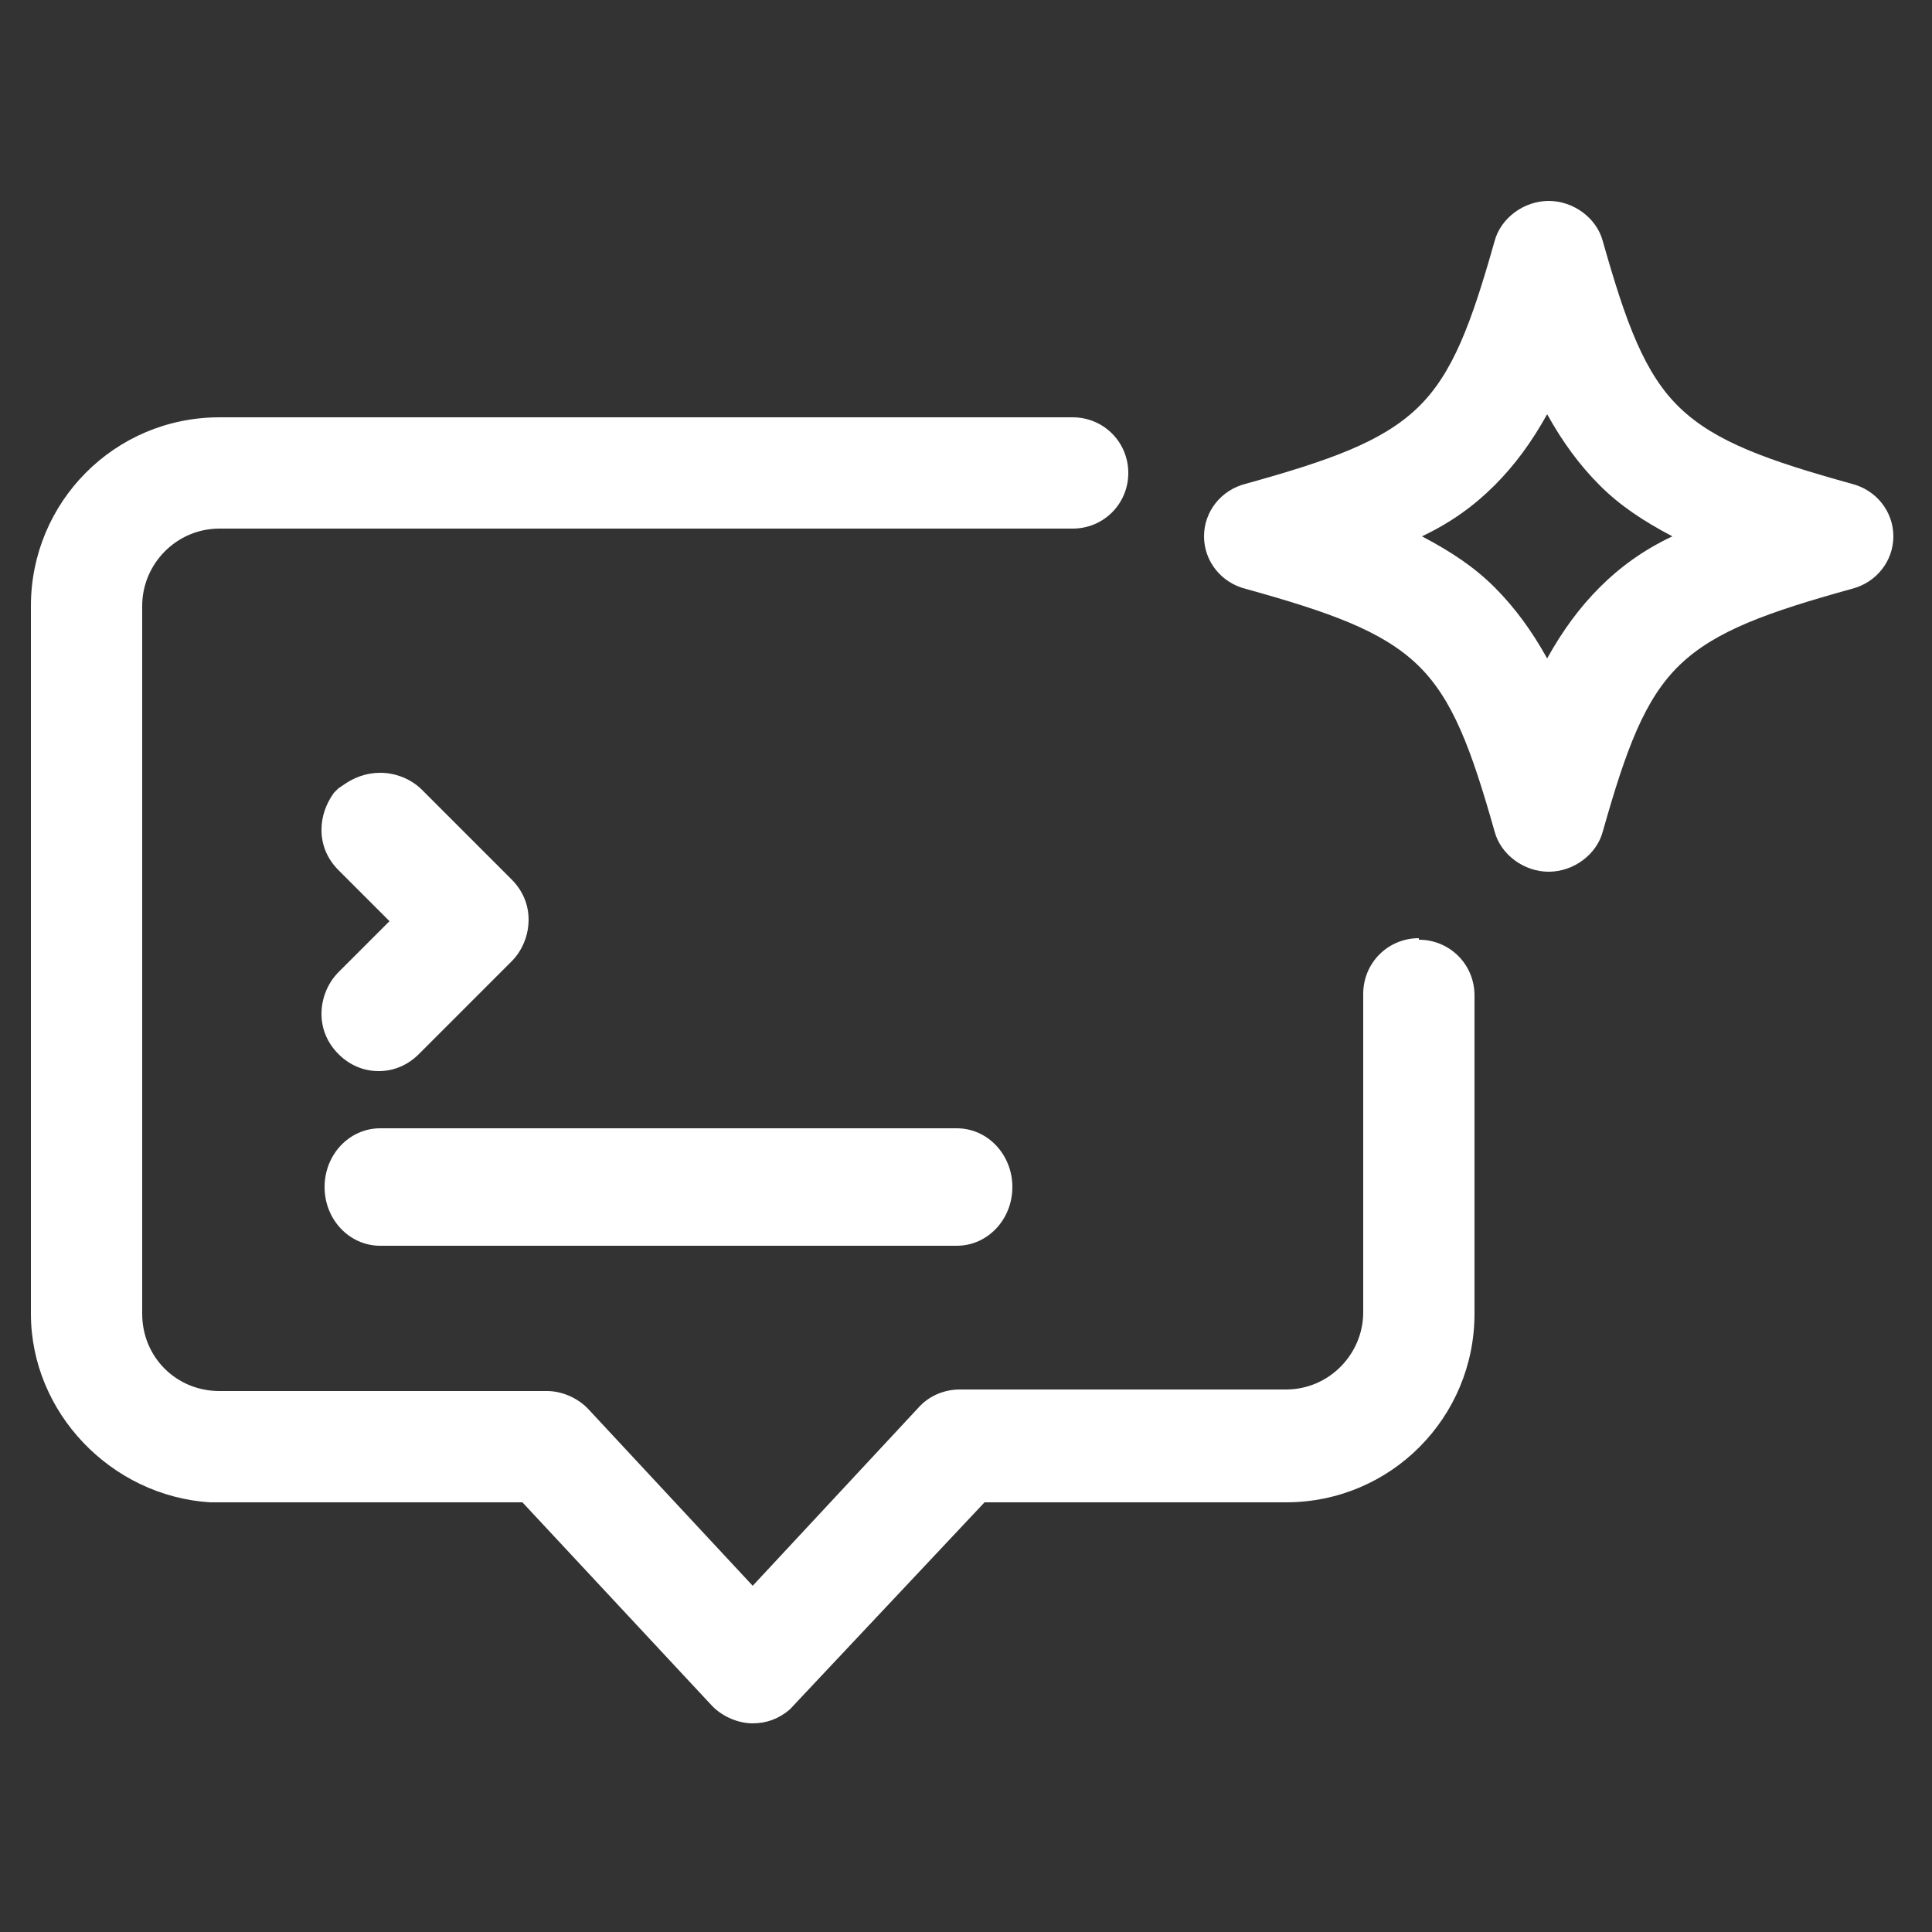
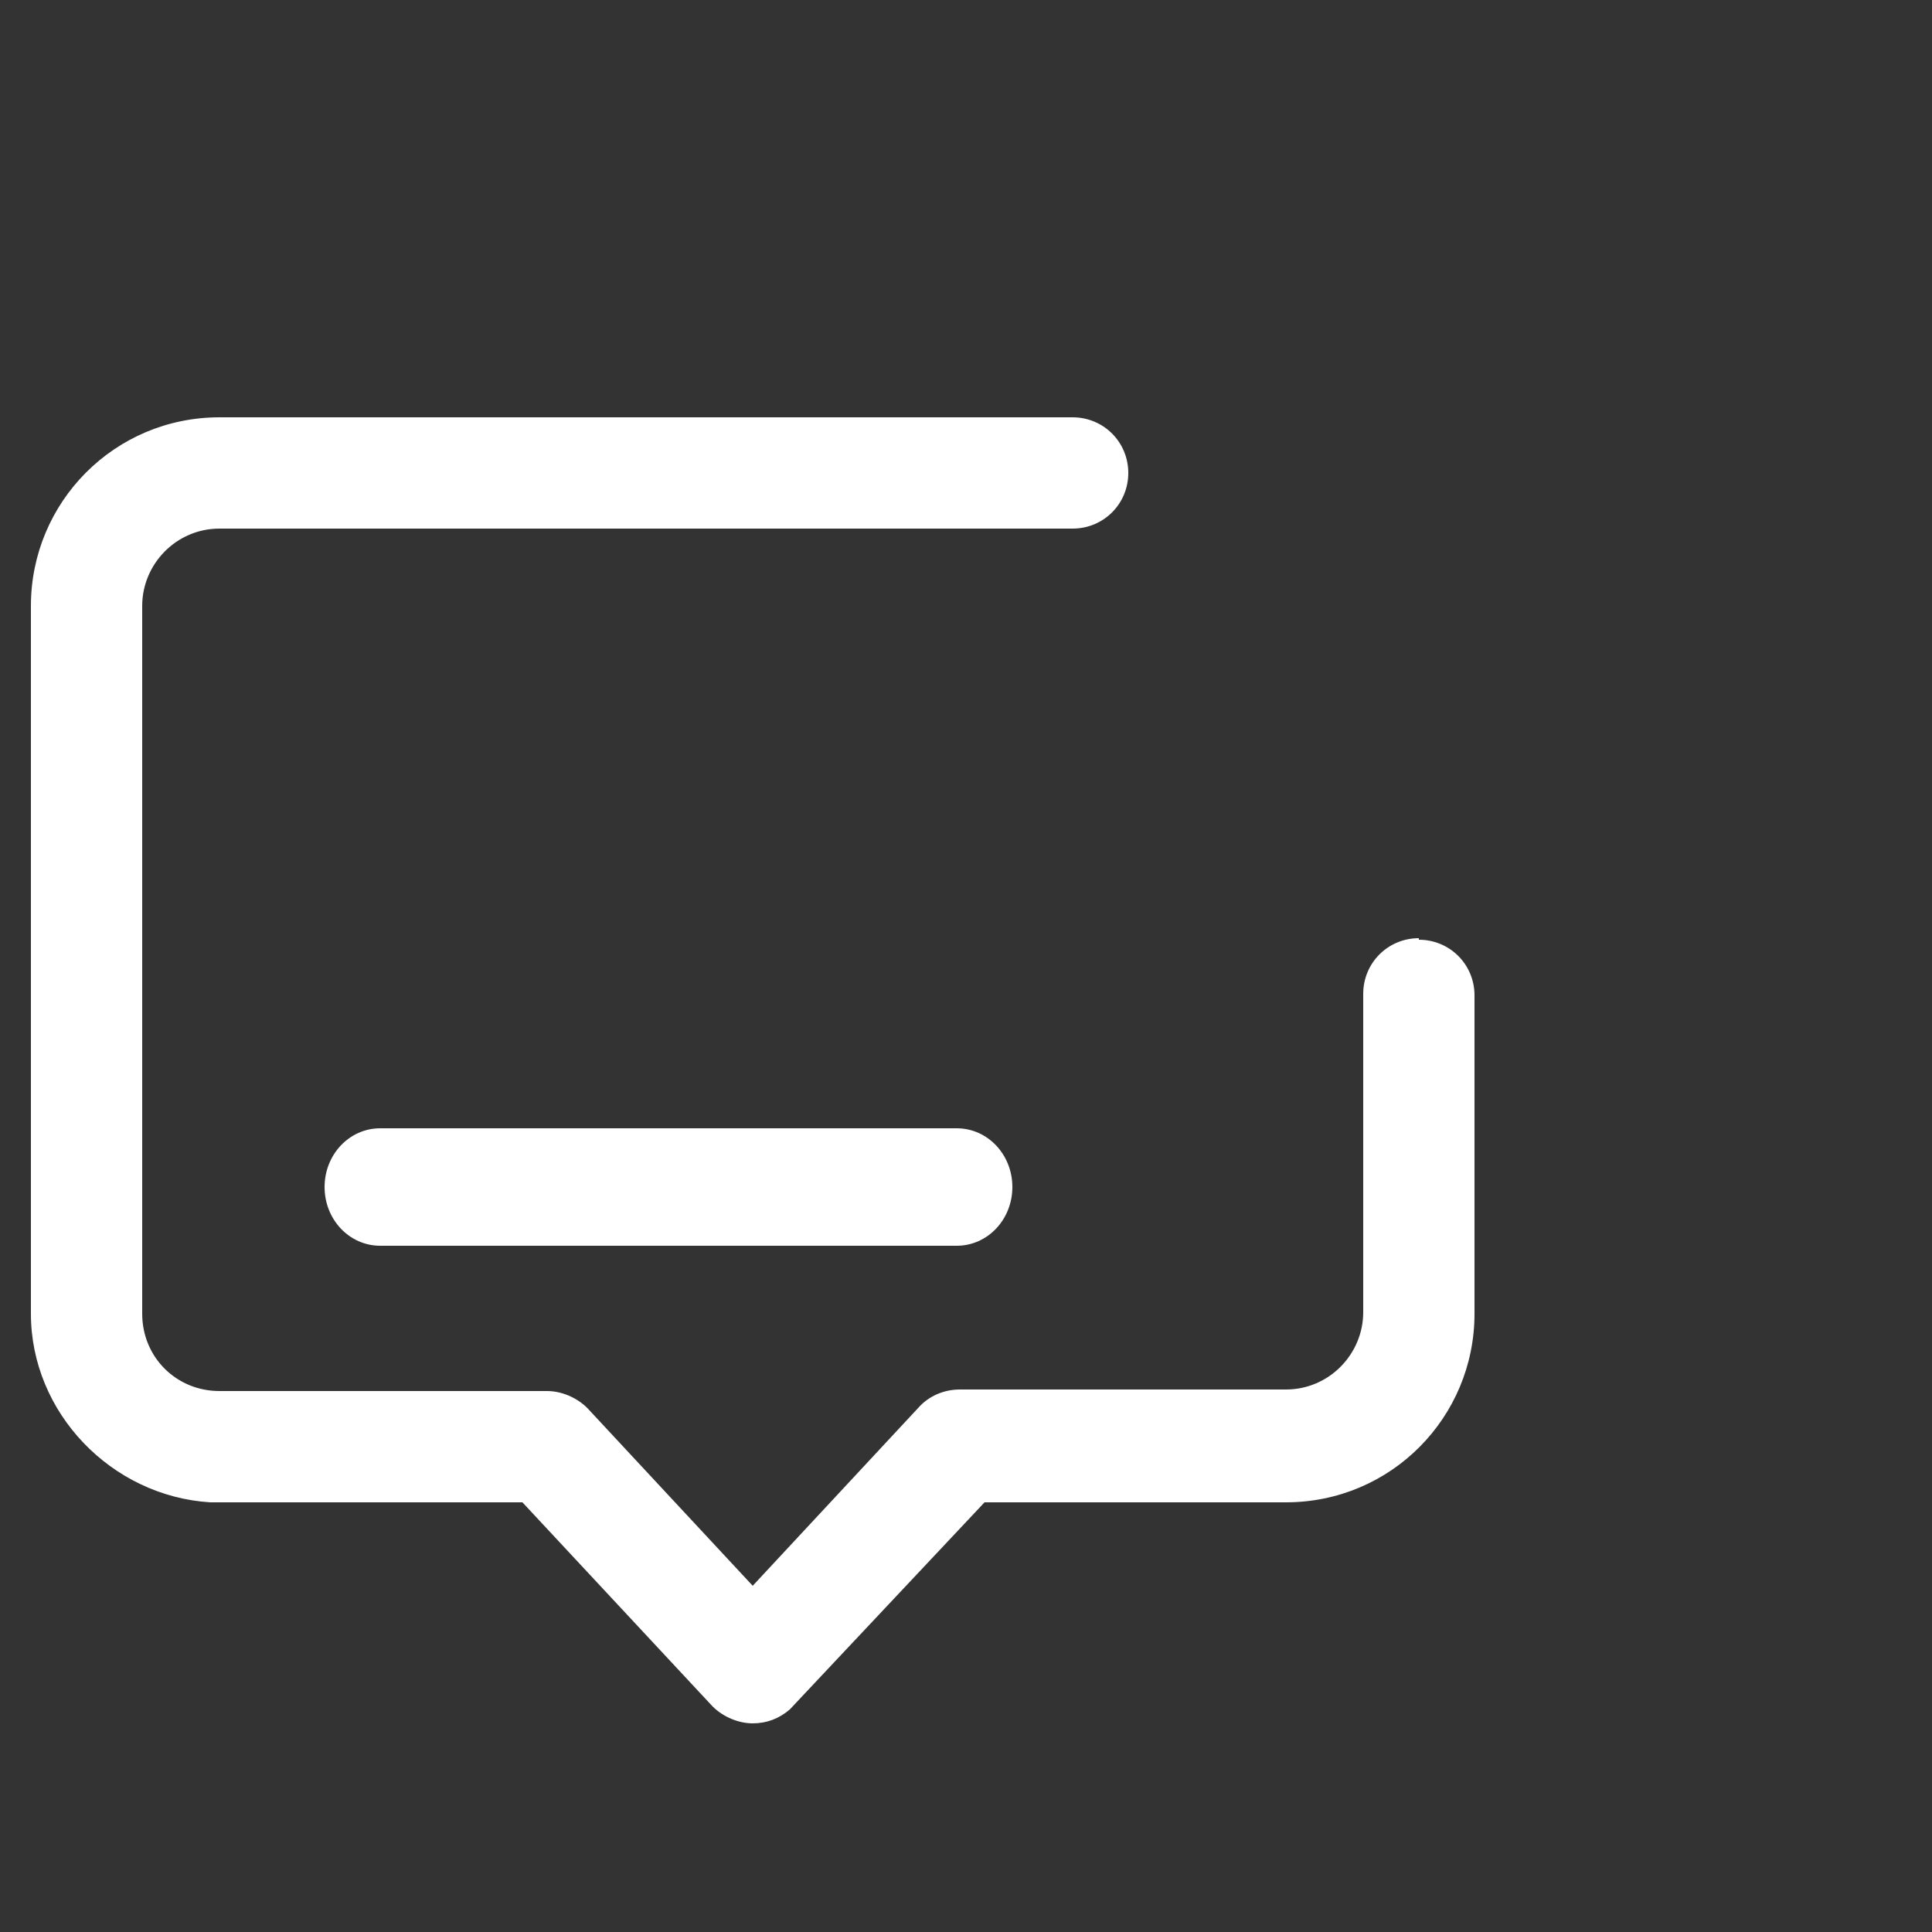
<svg xmlns="http://www.w3.org/2000/svg" width="125" height="125" viewBox="0 0 125 125" fill="none">
  <rect x="0" y="0" width="125" height="125" fill="#333333" stroke="none" />
  <path d="M91.8 60.7C89.8 60.7 88.2 62.3 88.2 64.3V84.9C88.2 87.6 86 89.9 83.2 89.9H62.1C61.1 89.9 60.1 90.3 59.4 91.1L48.7 102.6L38 91.1C37.3 90.4 36.3 90 35.4 90H14.2C11.4 90 9.2 87.8 9.2 85V39.2C9.2 36.5 11.4 34.2 14.2 34.2H69.4C71.4 34.2 73 32.6 73 30.6C73 28.6 71.4 27 69.4 27H14.2C7.4 27 2 32.5 2 39.2V85C2 91.4 7.2 96.8 13.6 97.2H33.8L46.1 110.4C46.8 111.1 47.8 111.5 48.7 111.5C49.6 111.5 50.4 111.2 51.1 110.6L63.7 97.2H83.2C90 97.2 95.4 91.7 95.4 85V64.4C95.4 62.4 93.8 60.8 91.8 60.8V60.7Z" fill="white" />
-   <path d="M33.3 57.1L27.3 51.1C26.6 50.4 25.6 50 24.6 50C23.7 50 22.9 50.3 22.2 50.8L21.9 51L21.6 51.3C21.1 52 20.8 52.8 20.8 53.7C20.8 54.7 21.2 55.6 21.9 56.3L25.2 59.6L21.9 62.9C21.2 63.6 20.8 64.6 20.8 65.6C20.8 66.6 21.2 67.5 21.9 68.2C22.6 68.9 23.5 69.3 24.5 69.3C25.5 69.3 26.4 68.9 27.1 68.2L33.1 62.2C33.8 61.5 34.2 60.5 34.2 59.5C34.2 58.5 33.8 57.6 33.1 56.9L33.3 57.1Z" fill="white" />
  <path d="M24.6 73C22.6 73 21 74.7 21 76.8C21 78.9 22.6 80.6 24.6 80.6H61.9C63.9 80.6 65.5 78.9 65.5 76.8C65.5 74.7 63.9 73 61.9 73H24.6Z" fill="white" />
-   <path d="M119.8 31.3C114.4 29.8 111 28.6 108.7 26.4C106.4 24.2 105.2 20.9 103.7 15.6C103.3 14.1 101.8 13 100.2 13C98.6 13 97.1 14.1 96.7 15.6C95.2 20.9 94 24.2 91.7 26.4C89.4 28.6 86 29.8 80.6 31.3C79 31.7 77.9 33.1 77.9 34.7C77.9 36.3 79 37.7 80.6 38.1C86 39.6 89.4 40.8 91.7 43C94 45.2 95.2 48.5 96.7 53.8C97.1 55.3 98.6 56.4 100.2 56.4C101.8 56.4 103.3 55.3 103.7 53.8C105.2 48.5 106.4 45.2 108.7 43C111 40.8 114.4 39.6 119.8 38.1C121.4 37.7 122.5 36.3 122.5 34.7C122.5 33.1 121.4 31.7 119.8 31.3ZM108.2 34.7C106.3 35.6 104.8 36.7 103.5 38C102.2 39.3 101.1 40.8 100.1 42.6C99.1 40.8 98 39.3 96.7 38C95.4 36.7 93.9 35.7 92 34.7C93.9 33.8 95.4 32.7 96.7 31.4C98 30.1 99.1 28.6 100.1 26.8C101.1 28.6 102.2 30.1 103.5 31.4C104.8 32.7 106.3 33.7 108.2 34.7Z" fill="white" />
</svg>